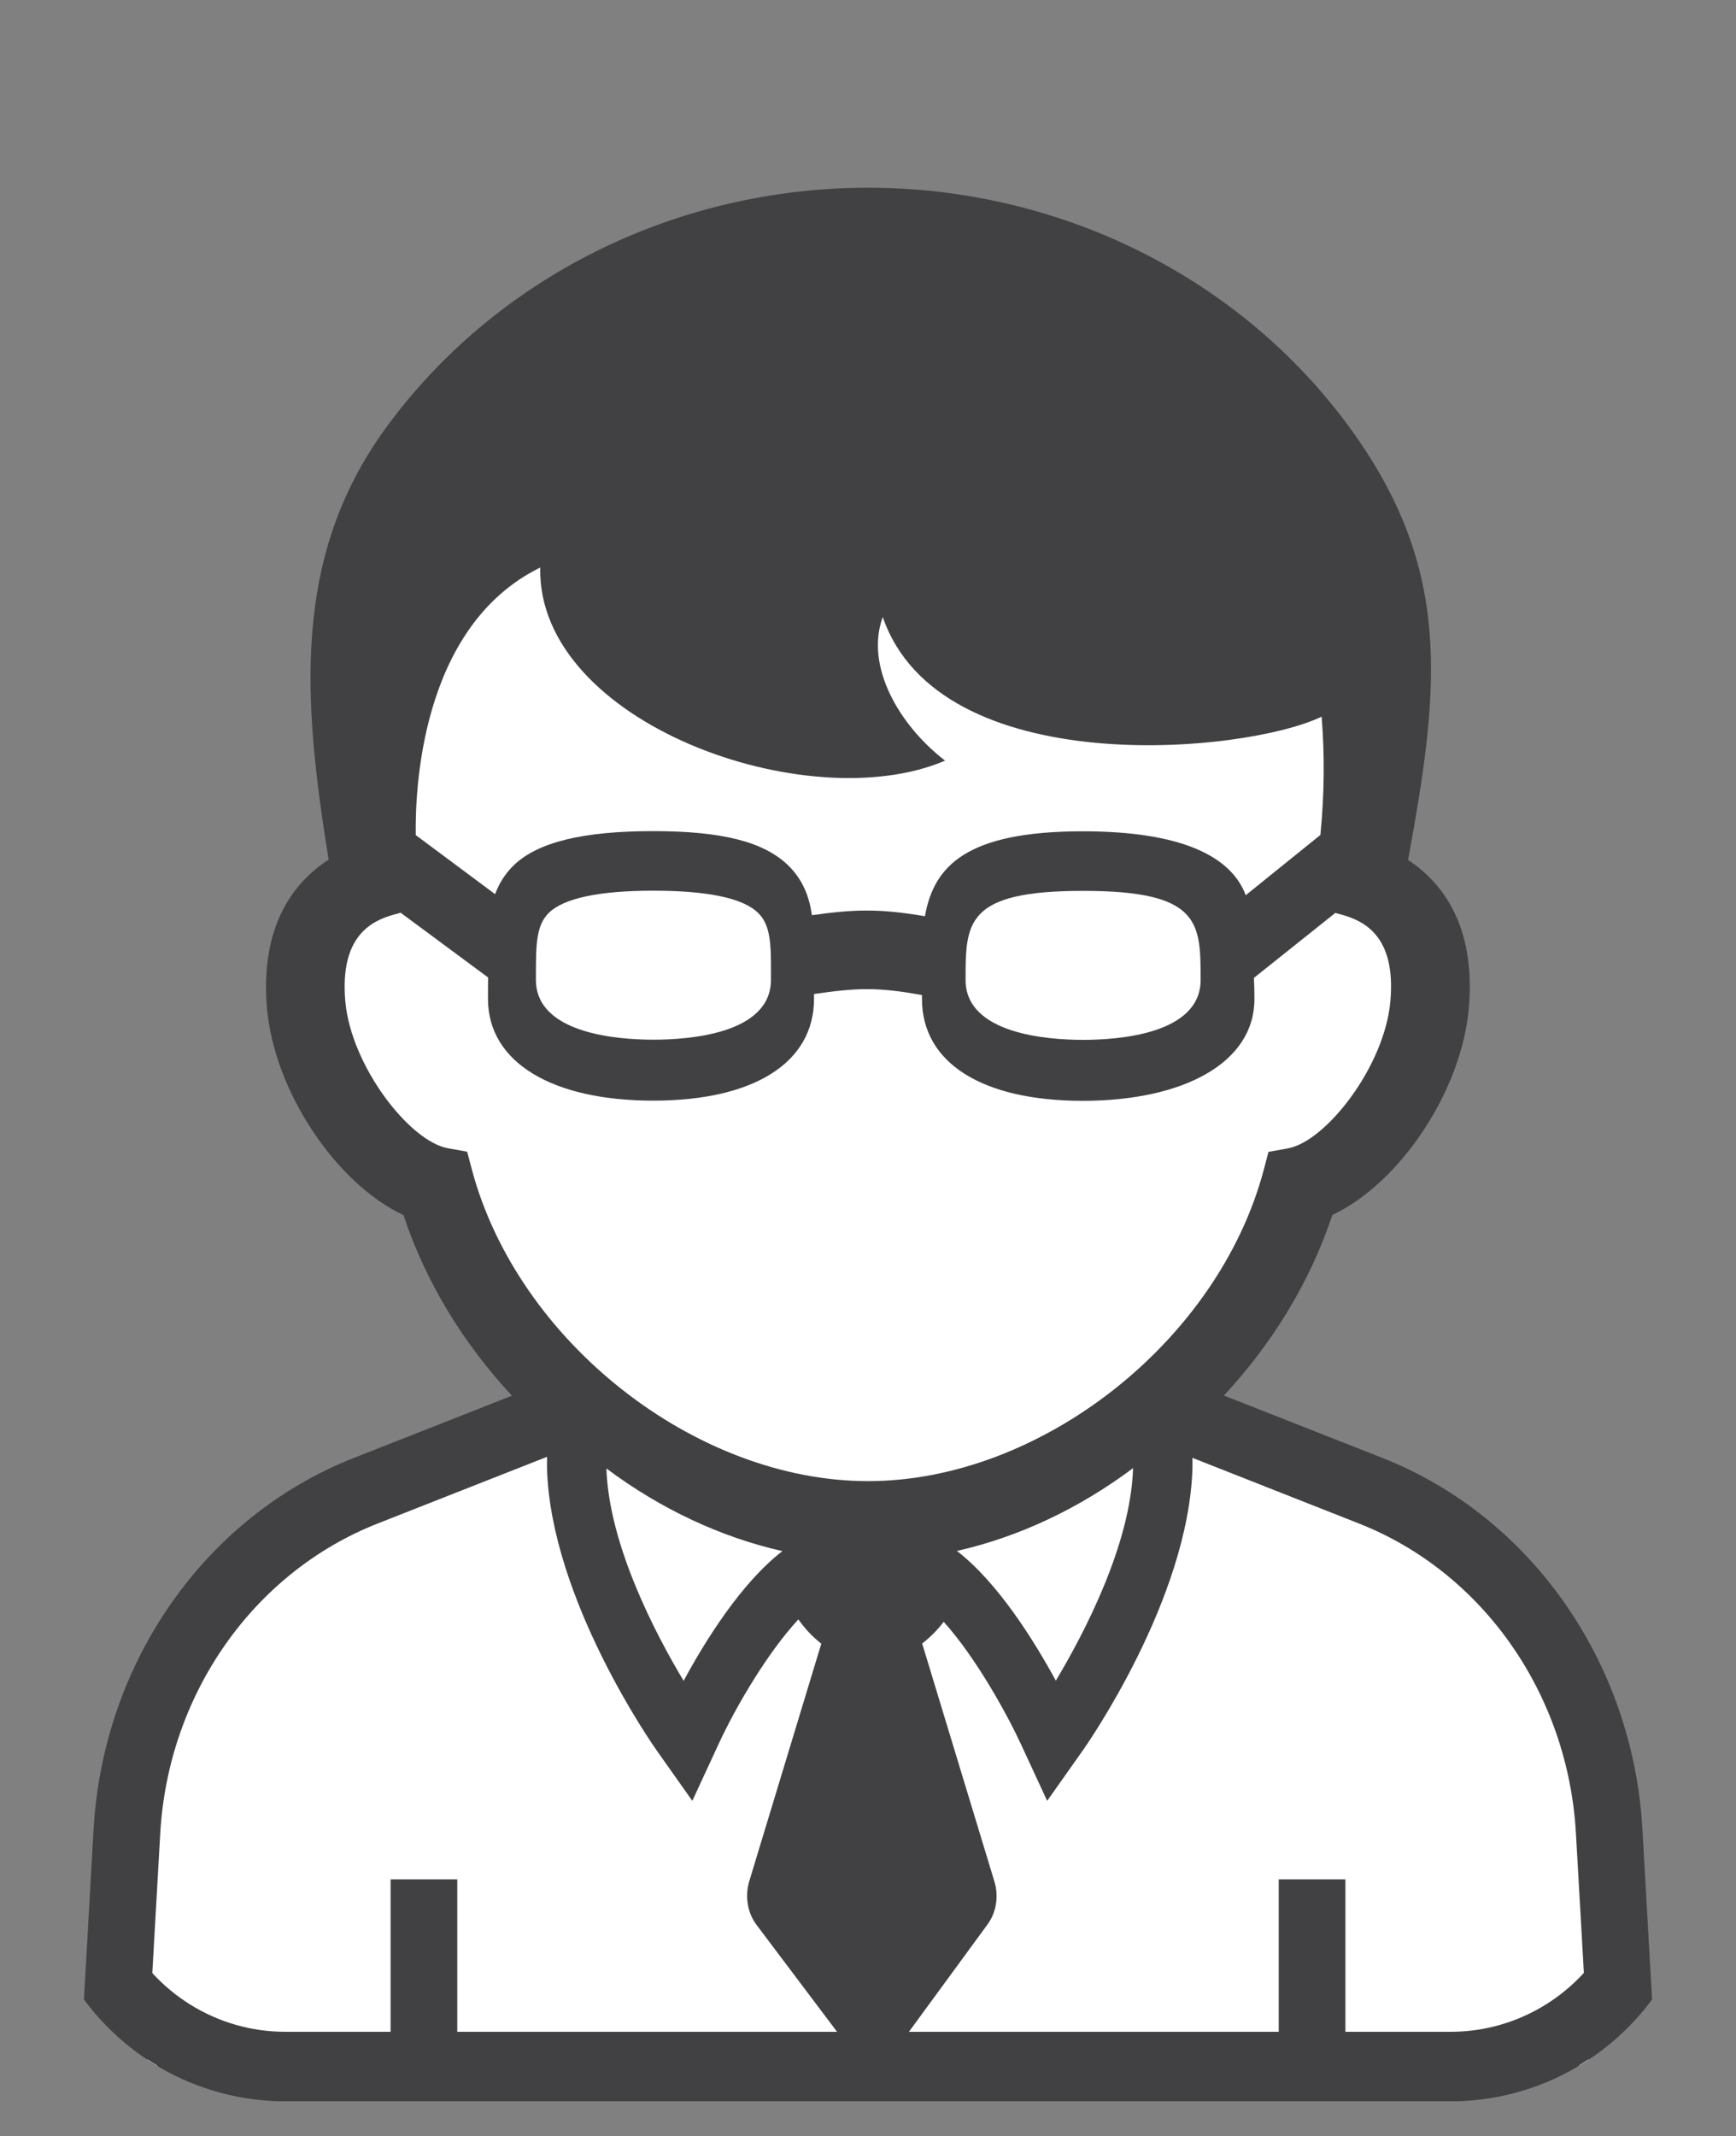
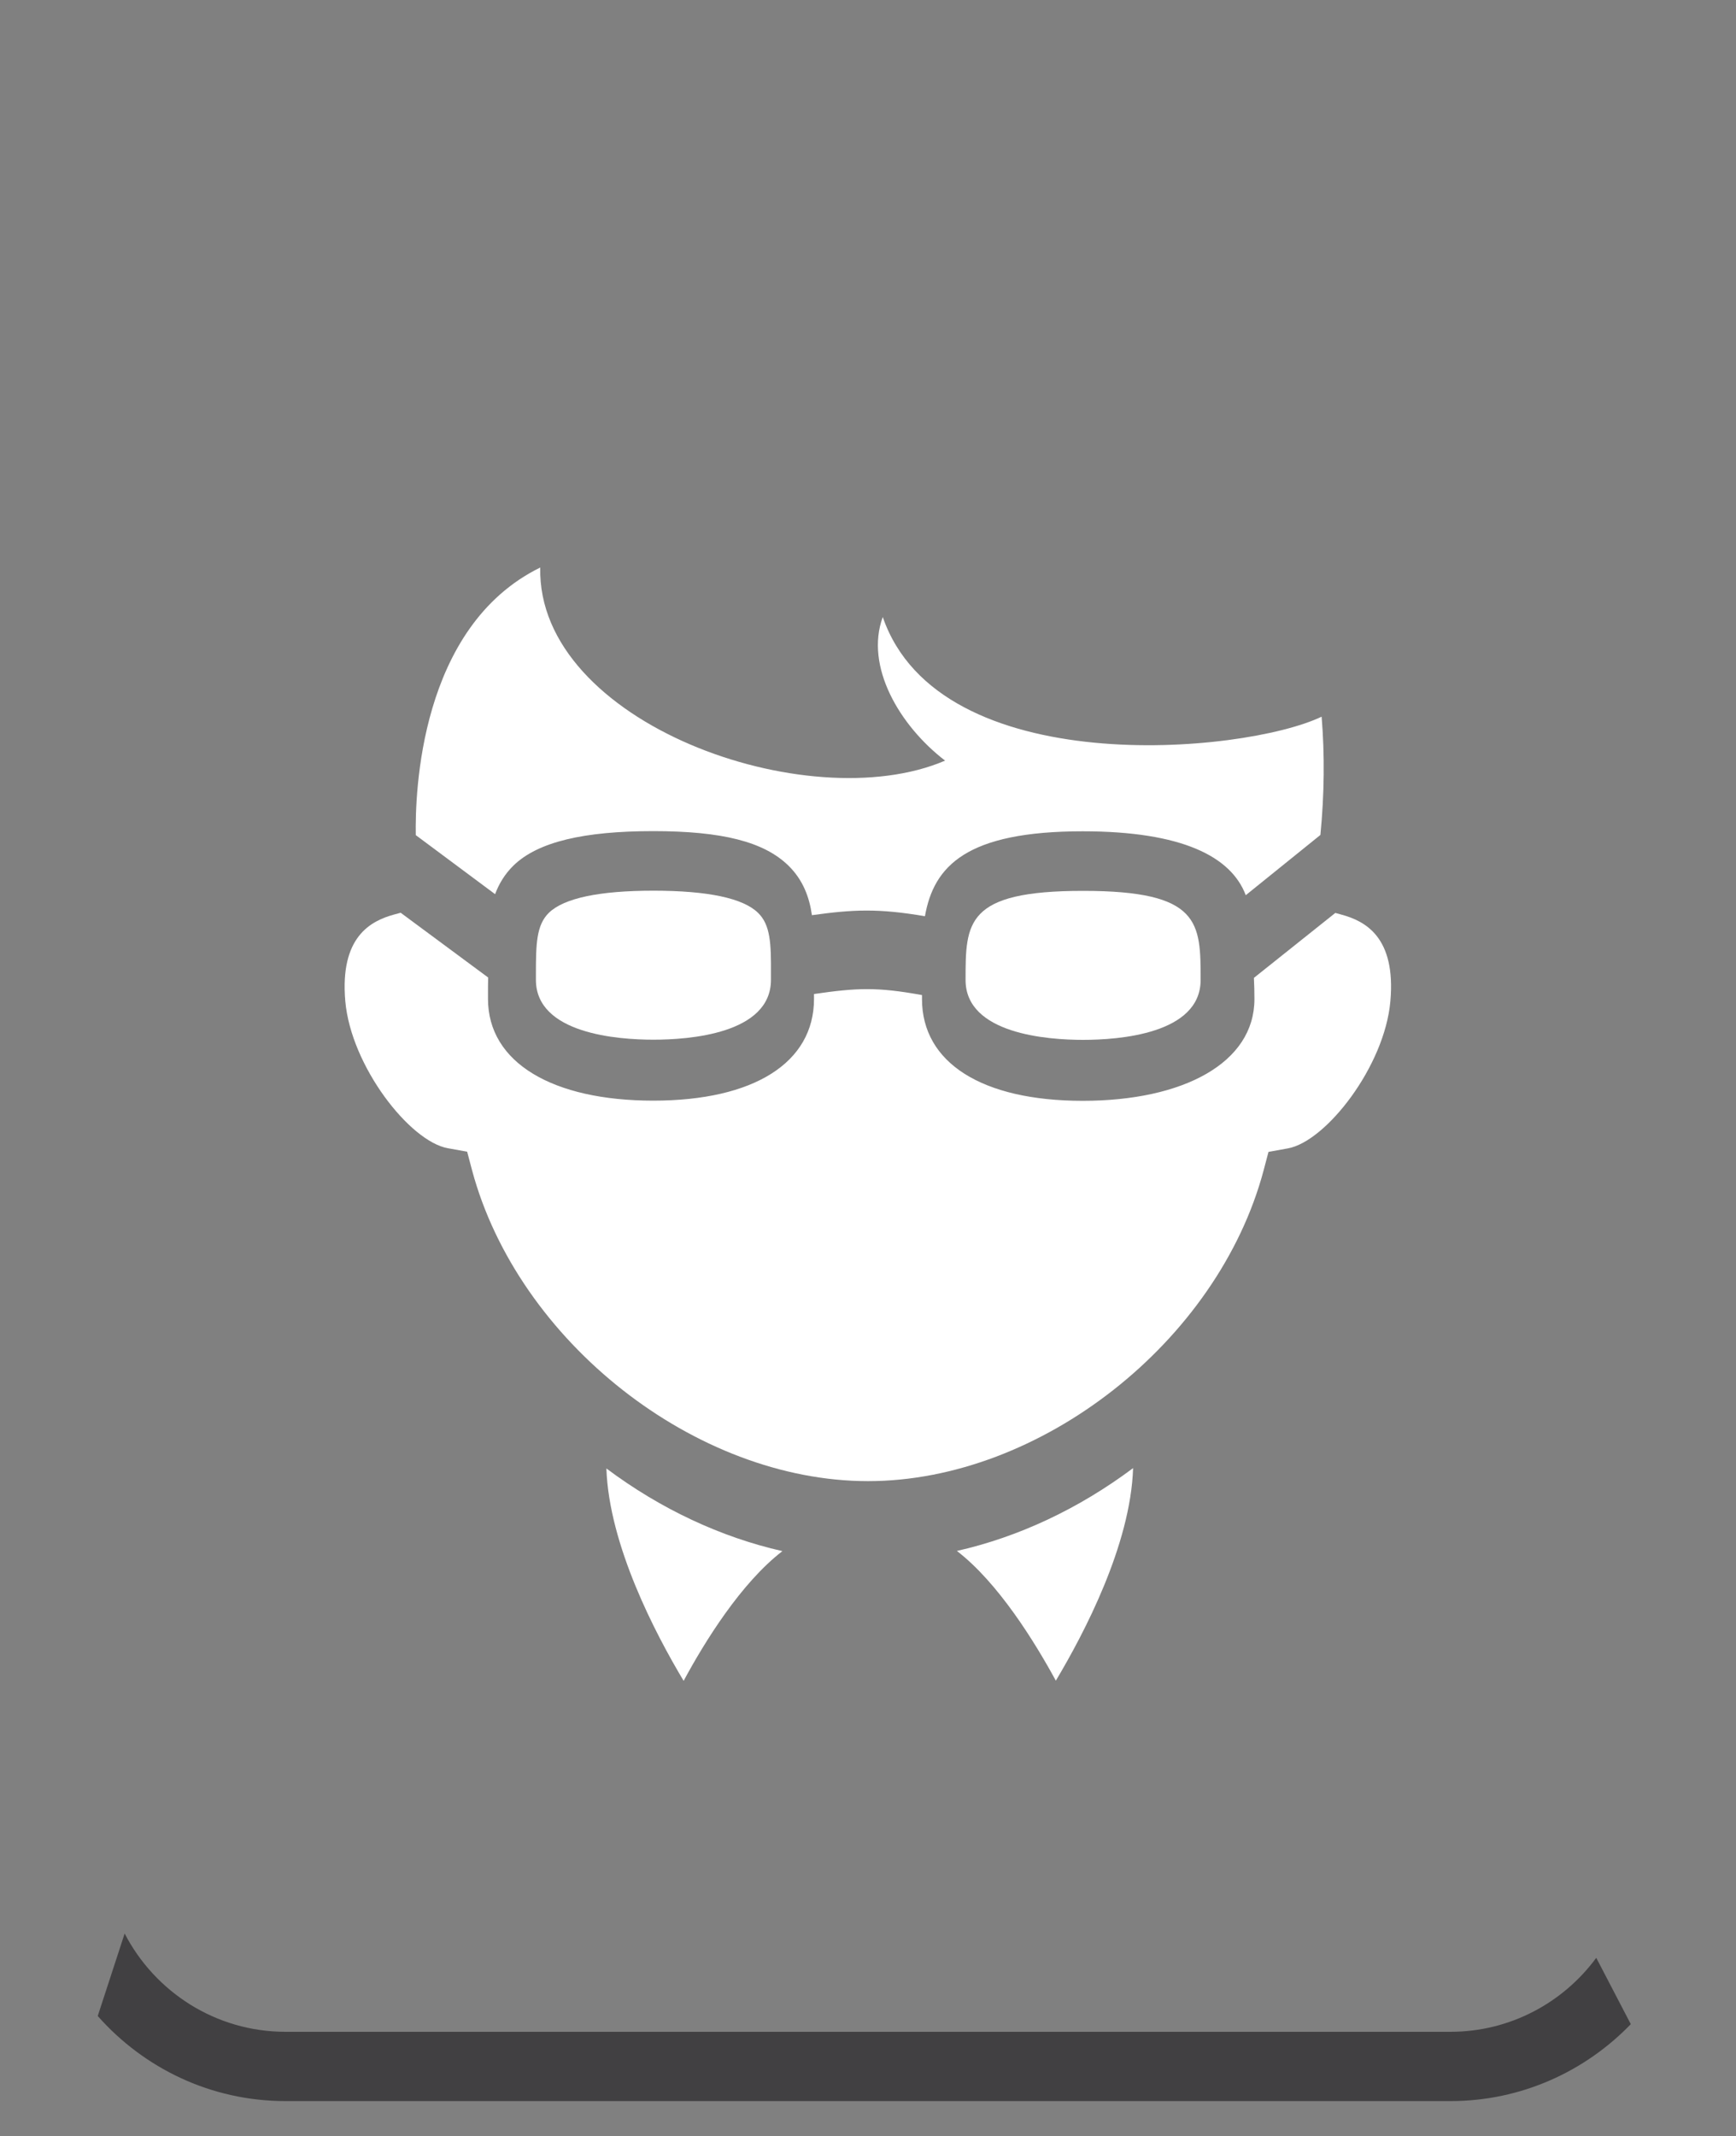
<svg xmlns="http://www.w3.org/2000/svg" xmlns:xlink="http://www.w3.org/1999/xlink" version="1.1" id="Layer_1" x="0px" y="0px" viewBox="0 0 100 123" style="enable-background:new 0 0 100 123;" xml:space="preserve">
  <rect x="0" y="0" width="100" height="123" fill="#808080" stroke="none" />
  <style type="text/css">
	.st0{clip-path:url(#SVGID_2_);}
	.st1{fill:#414042;}
	.st2{fill:#FFFFFF;}
	.st3{clip-path:url(#SVGID_2_);fill:none;}
</style>
  <g>
    <defs>
      <path id="SVGID_1_" d="M16.45,121C8.48,121,2,114.52,2,106.55v-90.1C2,8.48,8.48,2,16.45,2h67.1C91.52,2,98,8.48,98,16.45v90.1    c0,7.97-6.48,14.45-14.45,14.45H16.45z" />
    </defs>
    <clipPath id="SVGID_2_">
      <use xlink:href="#SVGID_1_" style="overflow:visible;" />
    </clipPath>
    <g class="st0">
      <g>
        <g>
-           <path class="st1" d="M94.61,105.35c-0.54-9.63-6.43-18.03-14.99-21.4l-9.12-3.59c2.78-2.98,4.96-6.53,6.25-10.4      c3.9-1.83,7.45-7.15,7.86-11.92c0.41-4.74-1.54-7.23-3.5-8.52c1.85-10.05,2.55-16.76-3.33-24.85      C71.47,15.99,61.08,10.81,50,10.81c-11.09,0-21.48,5.18-27.8,13.87c-5.4,7.43-4.75,15.65-3.27,24.82      c-1.98,1.29-3.96,3.77-3.55,8.55c0.41,4.77,3.96,10.09,7.86,11.92c1.29,3.88,3.47,7.42,6.25,10.4l-9.12,3.59      c-8.56,3.37-14.44,11.77-14.98,21.4L4.39,123h91.22L94.61,105.35z" />
          <path class="st2" d="M31.12,32.68c-0.2,8.94,15.42,14.51,23.32,11.12c-2.63-2.02-4.63-5.43-3.59-8.27      c3.26,9.48,20.76,7.9,25.28,5.74c0.18,2.17,0.16,4.45-0.07,6.81l-4.3,3.47c-0.84-2.23-3.68-3.68-9.39-3.68      c-6.69,0-8.58,1.99-9.09,4.89c-2.7-0.46-4.13-0.39-6.51-0.06c-0.15-1.04-0.51-2.03-1.36-2.86c-1.41-1.37-3.81-1.98-7.78-1.98      c-3.98,0-6.64,0.61-8.05,1.98c-0.51,0.5-0.84,1.06-1.06,1.65l-4.57-3.4C23.91,45.72,24.15,36.1,31.12,32.68z" />
          <path class="st2" d="M69.16,56.43c0,3.12-4.74,3.45-6.77,3.45c-2.04,0-6.77-0.34-6.77-3.45c0-3.31,0-5.13,6.77-5.13      C69.16,51.3,69.16,53.12,69.16,56.43z" />
          <path class="st2" d="M44.41,56.08l0,0.34c0,3.12-4.74,3.45-6.77,3.45c-2.04,0-6.77-0.34-6.77-3.45l0-0.34      c0-1.73,0.03-2.82,0.75-3.52c0.87-0.84,2.89-1.27,6.02-1.27c3.13,0,5.16,0.43,6.02,1.27C44.39,53.26,44.42,54.36,44.41,56.08z" />
          <path class="st2" d="M22.71,52.66l0.37-0.1l5.04,3.73c-0.01,0.3-0.01,0.6-0.01,0.89l0,0.34c0,3.67,3.72,5.86,9.52,5.86      c5.8,0,9.26-2.19,9.26-5.86l0-0.28c2.48-0.36,3.63-0.41,6.22,0.06c0,0.08,0,0.15,0,0.23c0,3.67,3.46,5.86,9.26,5.86      c5.8,0,9.89-2.19,9.89-5.86c0-0.42-0.01-0.82-0.03-1.22l4.69-3.74l0.36,0.1c1.36,0.37,3.14,1.29,2.81,4.99      c-0.33,3.74-3.71,8.08-5.91,8.47l-1.11,0.2l-0.28,1.06C70.16,77.26,59.93,85.29,50,85.29c-9.93,0-20.16-8.03-22.81-17.91      l-0.28-1.06l-1.11-0.2c-2.2-0.39-5.58-4.73-5.91-8.47C19.57,53.95,21.35,53.03,22.71,52.66z" />
          <path class="st2" d="M65.27,84.54c-0.14,4.42-2.83,9.53-4.45,12.24c-1.22-2.24-3.32-5.64-5.7-7.47      C58.66,88.51,62.13,86.89,65.27,84.54z M45.07,89.32c-2.38,1.83-4.48,5.22-5.69,7.47c-1.62-2.7-4.3-7.81-4.45-12.23      C38.06,86.9,41.53,88.52,45.07,89.32z" />
        </g>
-         <path class="st2" d="M77.5,118.95v-10.73h-3.84v10.73H26.34v-10.73H22.5v10.73H8.47l0.76-13.36c0.45-8.03,5.36-15.03,12.5-17.85     l9.78-3.85l0,0.66c0.21,7.52,6.09,15.93,6.34,16.28l2.03,2.87l1.49-3.22c1.05-2.28,2.87-5.34,4.62-7.23     c0.35,0.51,0.8,0.99,1.32,1.4l-4.15,13.68c-0.26,0.86-0.1,1.82,0.41,2.5l5.13,6.81c0.4,0.54,0.98,0.84,1.6,0.84     c0,0,0.01,0,0.01,0c0.62,0,1.2-0.32,1.6-0.87l4.98-6.8c0.5-0.68,0.65-1.63,0.39-2.47l-4.16-13.7c0.48-0.37,0.9-0.8,1.24-1.25     c1.92,2.13,3.73,5.48,4.47,7.09l1.49,3.22l2.03-2.87c0.25-0.35,6.13-8.76,6.34-16.31v-0.57l9.59,3.78     c7.14,2.81,12.05,9.82,12.5,17.85l0.76,13.35H77.5z" />
      </g>
    </g>
    <path class="st3" d="M16.45,121C8.48,121,2,114.52,2,106.55v-90.1C2,8.48,8.48,2,16.45,2h67.1C91.52,2,98,8.48,98,16.45v90.1   c0,7.97-6.48,14.45-14.45,14.45H16.45z" />
  </g>
  <path class="st1" d="M91.95,112.74c-1.9,2.58-4.96,4.26-8.4,4.26h-67.1c-4.03,0-7.53-2.3-9.27-5.66l-1.55,4.75  c2.65,3,6.51,4.9,10.82,4.9h67.1c4.08,0,7.76-1.71,10.39-4.43L91.95,112.74z" />
</svg>